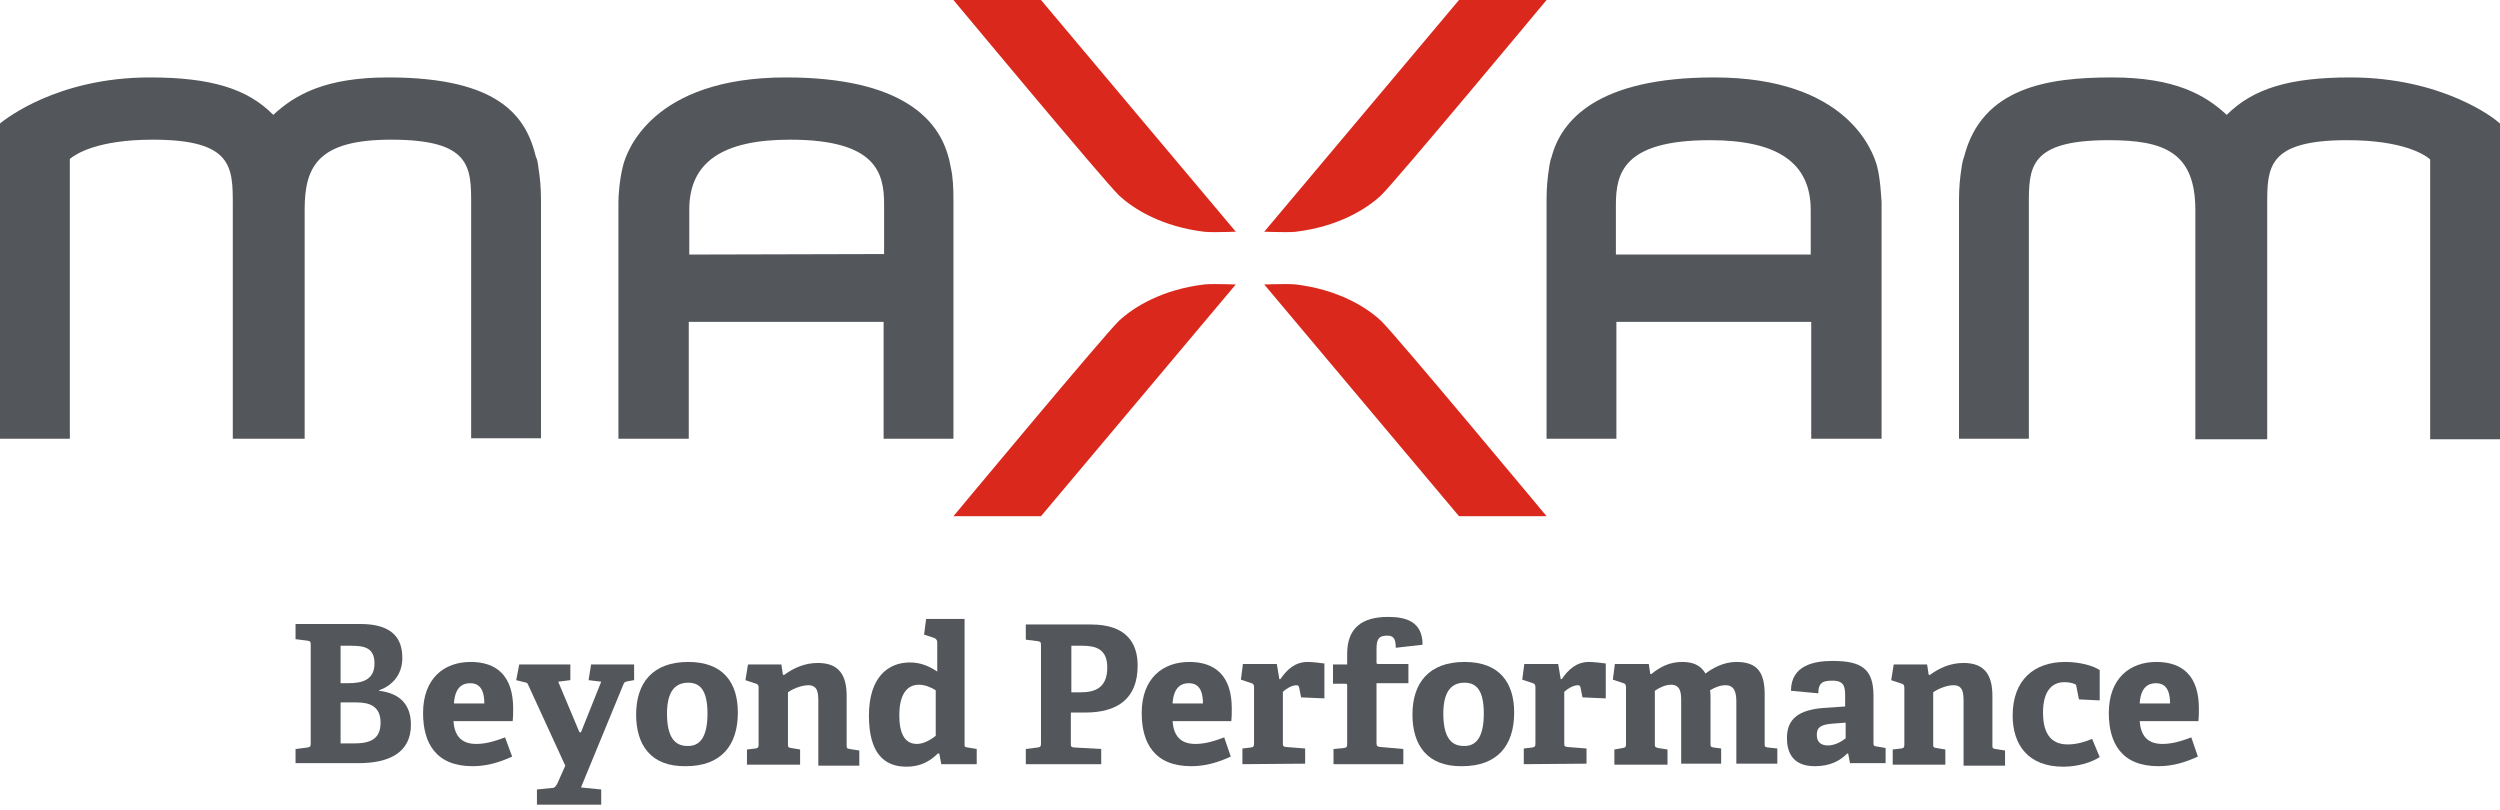
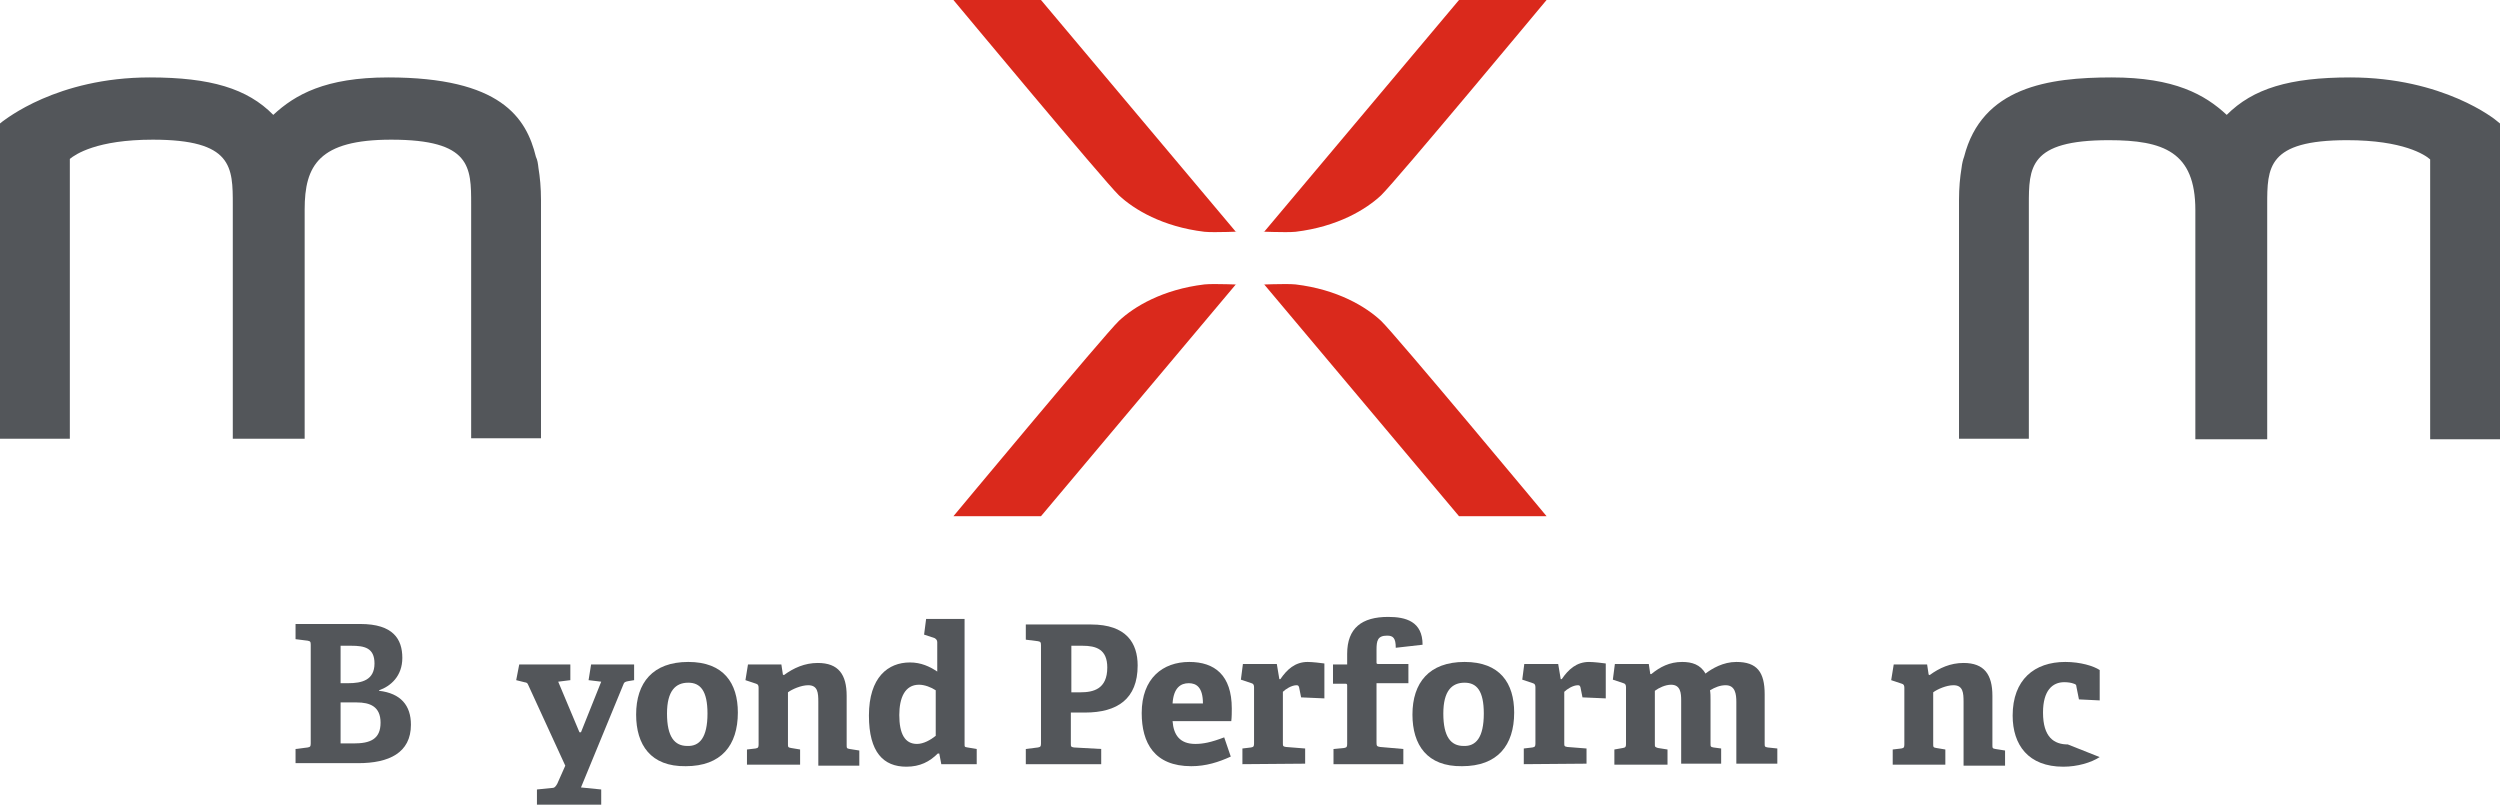
<svg xmlns="http://www.w3.org/2000/svg" version="1.1" id="Capa_1" x="0px" y="0px" viewBox="0 0 494 160">
  <style type="text/css">
	.st0{fill:#DA291C;}
	.st1{fill:#53565A;}
	.st2{enable-background:new    ;}
</style>
  <title>Group 2</title>
  <desc>Created with Sketch.</desc>
  <g id="LAYOUT-V1">
    <g id="_x30_1.HOME" transform="translate(-473, -236)">
      <g id="HERO">
        <g id="Group-2" transform="translate(473, 236)">
          <g id="logo_x2F_normal">
            <g id="Group">
              <g id="Fill-5">
                <path class="st0" d="M249.8,45.8L288.3,0h17.3c0,0-29.7,35.7-32.7,38.6c-3,2.8-8.6,6.2-16.9,7.2         C254,46,248.3,45.7,249.8,45.8" />
              </g>
              <g id="Fill-6">
                <path class="st0" d="M244.2,45.8L205.7,0h-17.3c0,0,29.7,35.7,32.7,38.6c3,2.8,8.6,6.2,16.9,7.2         C240,46,245.7,45.7,244.2,45.8" />
              </g>
              <g id="Fill-8">
                <path class="st0" d="M244.2,56.2L205.7,102h-17.3c0,0,29.7-35.7,32.7-38.6c3-2.8,8.6-6.2,16.9-7.2         C240,56,245.7,56.3,244.2,56.2" />
              </g>
              <g id="Fill-9">
                <path class="st0" d="M249.8,56.2l38.5,45.8h17.3c0,0-29.7-35.7-32.7-38.6c-3-2.8-8.6-6.2-16.9-7.2         C254,56,248.3,56.3,249.8,56.2" />
              </g>
              <g id="Fill-1">
-                 <path class="st1" d="M136.2,50.3v-8.9c0-9.3,6.5-13.8,19.9-13.8c17.1,0,18.6,6.6,18.6,12.8v9.8L136.2,50.3L136.2,50.3z          M187.9,33.2c-0.2-0.9-0.3-1.7-0.5-2.2c-1.9-7.2-9-15.7-32.1-15.7c-26.4,0-31.5,14.6-32.2,17.5c-0.7,2.7-0.9,6-0.9,7.1v46.8         h13.9V63.6c4.4,0,10.3,0,13.3,0h25.2v23.1h13.8V39.5C188.4,37.1,188.3,35,187.9,33.2z" />
-               </g>
+                 </g>
              <g id="Fill-2">
-                 <path class="st1" d="M357.8,50.3h-38.5v-9.8c0-6.2,1.4-12.8,18.6-12.8c13.4,0,19.9,4.5,19.9,13.8V50.3z M370.9,32.8         c-0.8-2.9-5.9-17.5-32.2-17.5c-23.1,0-30.2,8.5-32.1,15.7c-0.2,0.5-0.4,1.3-0.5,2.2c-0.3,1.8-0.5,3.9-0.5,6.3v47.2h13.8V63.6         h25.2c3,0,8.9,0,13.3,0v23.1h13.9V39.9C371.7,38.9,371.6,35.5,370.9,32.8z" />
-               </g>
+                 </g>
              <g id="Fill-3">
                <path class="st1" d="M105.9,31c-1.9-7.8-7-15.7-29.2-15.7c-12.4,0-18.4,3.4-22.7,7.4c-5.1-5.2-12.4-7.4-24.4-7.4         C11.2,15.3,1,23.7,0.5,24L0,24.4v62.3h13.8V31.4c1.1-0.9,5.3-3.8,16.4-3.8C46,27.6,46,33,46,40.5v46.2h14.2V41.4         c0-8.7,2.8-13.8,17.1-13.8c15.8,0,15.8,5.4,15.8,12.8v46.2h13.8V39.5c0-2.4-0.2-4.5-0.5-6.3C106.3,32.3,106.2,31.6,105.9,31" />
              </g>
              <g id="Fill-4">
                <path class="st1" d="M493.5,24c-0.4-0.4-10.7-8.7-29.1-8.7c-12,0-19.2,2.2-24.4,7.4c-4.3-4-10.3-7.4-22.7-7.4         c-12.5,0-25.7,1.9-29.2,15.7c-0.2,0.5-0.4,1.3-0.5,2.2c-0.3,1.8-0.5,3.9-0.5,6.3v47.2h13.8V40.5c0-7.4,0-12.8,15.8-12.8         c10.8,0,17.1,2.3,17.1,13.8v45.3H448V40.5c0-7.4,0-12.8,15.8-12.8c11.1,0,15.4,2.9,16.4,3.8v55.3H494V24.4L493.5,24" />
              </g>
            </g>
          </g>
          <g class="st2">
            <path class="st1" d="M58.4,151v-3l2.4-0.3c0.5-0.1,0.6-0.2,0.6-0.8v-19.5c0-0.6-0.1-0.7-0.6-0.8l-2.4-0.3v-3h12.8       c6.5,0,8.3,3,8.3,6.7c0,3.6-2.3,5.6-4.6,6.4v0.1c4.3,0.5,6.3,2.9,6.3,6.7c0,5.6-4.4,7.6-10.4,7.6H58.4V151z M68.8,135       c2.7,0,5.2-0.6,5.2-3.9c0-3.1-2-3.5-4.6-3.5h-2.1v7.4H68.8z M69.9,146.9c3.2,0,5.3-0.8,5.3-4.1c0-3.2-2.1-4-4.7-4h-3.2v8.1       H69.9z" />
-             <path class="st1" d="M101.2,149.5c-2.4,1.1-4.9,1.9-7.8,1.9c-7.3,0-9.8-4.6-9.8-10.5c0-6.9,4.2-10.1,9.4-10.1       c5,0,8.4,2.6,8.4,9.2c0,0.5,0,1.8-0.1,2.5H89.6c0.2,2.7,1.4,4.5,4.5,4.5c1.5,0,3.1-0.3,5.7-1.3L101.2,149.5z M95.7,139       c0-3.2-1.3-4-2.8-4c-1.6,0-3,0.9-3.2,4H95.7z" />
            <path class="st1" d="M106.1,159.1V156l3-0.3c0.5,0,0.7-0.3,1-0.8l1.6-3.6l-7.3-15.9c-0.2-0.5-0.3-0.5-0.8-0.6l-1.6-0.4l0.6-3.1       h10.1v3.1l-2.4,0.3l4.2,10h0.3l4-10l-2.5-0.3l0.5-3.1h8.5v3.1l-1.2,0.2c-0.5,0.1-0.8,0.2-0.9,0.6l-8.4,20.4l4,0.4v3h-12.7       V159.1z" />
            <path class="st1" d="M125.7,141.2c0-6.3,3.3-10.4,10.3-10.4s9.8,4.2,9.8,10c0,6.5-3.3,10.6-10.3,10.6       C128.6,151.5,125.7,147.2,125.7,141.2z M139.8,141c0-4.5-1.4-6.1-3.8-6.1c-2.5,0-4.2,1.6-4.2,6.1c0,4.6,1.5,6.4,4,6.4       C138.2,147.5,139.8,145.8,139.8,141z" />
            <path class="st1" d="M161.7,151v-12.3c0-1.8-0.1-3.3-2-3.3c-1.4,0-3.2,0.8-4,1.4V147c0,0.6,0,0.7,0.6,0.8l1.8,0.3v3h-10.5v-3       l1.7-0.2c0.5-0.1,0.6-0.2,0.6-0.8v-11.2c0-0.4-0.1-0.7-0.5-0.8l-2.1-0.7l0.5-3.1h6.6l0.3,2l0.2,0.1c1.9-1.4,4.1-2.4,6.7-2.4       c4.1,0,5.7,2.3,5.7,6.5v9.7c0,0.6,0,0.7,0.6,0.8l1.9,0.3v3h-8.1V151z" />
            <path class="st1" d="M186,151l-0.4-2.1h-0.3c-1.6,1.6-3.5,2.6-6.2,2.6c-4.5,0-7.4-2.8-7.4-10.1c0-7.6,3.8-10.5,8.1-10.5       c2.2,0,3.9,0.8,5.4,1.8v-5.8c0-0.4-0.2-0.6-0.5-0.8l-2.1-0.7l0.4-3.1h7.6V147c0,0.6,0,0.6,0.6,0.7l1.8,0.3v3H186z M184.9,136.4       c-0.9-0.6-2.2-1.1-3.3-1.1c-2.8,0-3.9,2.6-3.9,6c0,3.7,1.1,5.7,3.5,5.7c1.3,0,2.7-0.8,3.7-1.6V136.4z" />
            <path class="st1" d="M202.7,151v-3l2.4-0.3c0.5-0.1,0.6-0.2,0.6-0.8v-19.4c0-0.6-0.1-0.7-0.6-0.8l-2.4-0.3v-3h12.9       c7,0,9.2,3.7,9.2,8.1c0,6.6-4,9.3-10.4,9.3h-2.8v6.1c0,0.6,0,0.7,0.6,0.8l5.4,0.3v3H202.7z M213.5,136.8c2.5,0,5.3-0.6,5.3-4.9       c0-3.6-2.2-4.3-4.9-4.3h-2.2v9.2H213.5z" />
            <path class="st1" d="M243.2,149.5c-2.4,1.1-4.9,1.9-7.8,1.9c-7.3,0-9.8-4.6-9.8-10.5c0-6.9,4.2-10.1,9.4-10.1       c5,0,8.4,2.6,8.4,9.2c0,0.5,0,1.8-0.1,2.5h-11.6c0.2,2.7,1.4,4.5,4.5,4.5c1.5,0,3.1-0.3,5.7-1.3L243.2,149.5z M237.7,139       c0-3.2-1.3-4-2.8-4c-1.6,0-3,0.9-3.2,4H237.7z" />
            <path class="st1" d="M245.5,151v-3.1l1.7-0.2c0.5-0.1,0.6-0.2,0.6-0.8v-11.1c0-0.4-0.1-0.7-0.5-0.8l-2.1-0.7l0.4-3.1h6.7l0.5,3       h0.2c1.3-1.9,2.9-3.4,5.4-3.4c0.9,0,2.6,0.2,3.3,0.3v6.9l-4.6-0.2l-0.4-2c-0.1-0.3-0.2-0.4-0.5-0.4c-1,0-2.2,0.8-2.7,1.3v10.1       c0,0.6,0,0.7,0.6,0.8l3.8,0.3v3L245.5,151L245.5,151z" />
            <path class="st1" d="M263.5,151v-3l2.1-0.2c0.5-0.1,0.6-0.2,0.6-0.8v-11.5c0-0.2,0-0.4-0.3-0.4h-2.5v-3.8h2.8v-2.1       c0-5.1,2.9-7.3,8.1-7.3c3.5,0,6.8,0.9,6.8,5.5l-5.3,0.6c0-1.9-0.5-2.4-1.7-2.4c-1.9,0-2.1,1-2.1,2.8v2.4c0,0.3,0,0.4,0.3,0.4h6       v3.8H272v11.8c0,0.6,0.1,0.7,0.7,0.8l4.6,0.4v3L263.5,151L263.5,151z" />
            <path class="st1" d="M279.1,141.2c0-6.3,3.3-10.4,10.3-10.4s9.8,4.2,9.8,10c0,6.5-3.3,10.6-10.3,10.6       C282,151.5,279.1,147.2,279.1,141.2z M293.2,141c0-4.5-1.4-6.1-3.8-6.1c-2.5,0-4.2,1.6-4.2,6.1c0,4.6,1.5,6.4,4,6.4       C291.6,147.5,293.2,145.8,293.2,141z" />
            <path class="st1" d="M301.1,151v-3.1l1.7-0.2c0.5-0.1,0.6-0.2,0.6-0.8v-11.1c0-0.4-0.1-0.7-0.5-0.8l-2.1-0.7l0.4-3.1h6.7l0.5,3       h0.2c1.3-1.9,2.9-3.4,5.4-3.4c0.9,0,2.6,0.2,3.3,0.3v6.9l-4.6-0.2l-0.4-2c-0.1-0.3-0.2-0.4-0.5-0.4c-1,0-2.2,0.8-2.7,1.3v10.1       c0,0.6,0,0.7,0.6,0.8l3.8,0.3v3L301.1,151L301.1,151z" />
            <path class="st1" d="M343.1,151v-12.3c0-1.5-0.2-3.3-2.1-3.3c-1.1,0-2.1,0.4-3.1,1c0.1,0.6,0.1,1.2,0.1,1.9v8.6       c0,0.6,0,0.7,0.6,0.8l1.5,0.2v3h-7.9v-12.5c0-1.4-0.1-3.1-2-3.1c-1.1,0-2.4,0.6-3.2,1.2V147c0,0.6,0,0.6,0.6,0.8l1.9,0.3v3H319       v-3l1.7-0.3c0.5-0.1,0.6-0.2,0.6-0.8v-11.2c0-0.4-0.1-0.7-0.5-0.8l-2.1-0.7l0.4-3.1h6.7l0.3,2h0.2c1.7-1.4,3.6-2.4,6.1-2.4       c1.9,0,3.6,0.5,4.6,2.3c1.3-1,3.5-2.3,6.1-2.3c4.1,0,5.6,2,5.6,6.4v9.7c0,0.6,0,0.7,0.6,0.8l1.9,0.2v3h-8.1V151z" />
-             <path class="st1" d="M365.6,151l-0.4-2.1H365c-1.4,1.4-3.3,2.5-6.4,2.5c-4.8,0-5.5-3.3-5.5-5.6c0-3.8,2.4-5.5,7.1-5.9l4.4-0.3       v-2.1c0-1.8-0.2-3-2.5-3c-1.8,0-2.8,0.3-2.8,2.5l-5.4-0.5c0-5.1,4.7-5.9,8.2-5.9c5.8,0,8.1,1.6,8.1,6.9v9.2       c0,0.6,0,0.7,0.6,0.8l1.8,0.3v3h-7V151z M364.6,142.8L362,143c-2.2,0.2-3,0.7-3,2.2s0.9,2.1,2.2,2.1c1.3,0,2.6-0.7,3.5-1.4       v-3.1H364.6z" />
            <path class="st1" d="M388,151v-12.3c0-1.8-0.1-3.3-2-3.3c-1.4,0-3.2,0.8-4,1.4V147c0,0.6,0,0.7,0.6,0.8l1.8,0.3v3H374v-3       l1.7-0.2c0.5-0.1,0.6-0.2,0.6-0.8v-11.2c0-0.4-0.1-0.7-0.5-0.8l-2.1-0.7l0.5-3.1h6.6l0.3,2l0.2,0.1c1.9-1.4,4.1-2.4,6.7-2.4       c4.1,0,5.7,2.3,5.7,6.5v9.7c0,0.6,0,0.7,0.6,0.8l1.9,0.3v3H388V151z" />
-             <path class="st1" d="M414.9,149.6c-1.7,1.1-4.4,1.9-7.2,1.9c-6.9,0-10-4.3-10-10.1c0-7.1,4.3-10.6,10.4-10.6       c3,0,5.6,0.8,6.8,1.6v6l-4.1-0.2l-0.5-2.5c0-0.3-0.1-0.5-0.5-0.6c-0.5-0.2-1.2-0.3-1.9-0.3c-2.3,0-4.2,1.6-4.2,6       c0,4.9,2.2,6.3,4.9,6.3c1.9,0,3.6-0.6,4.8-1.1L414.9,149.6z" />
-             <path class="st1" d="M434.3,149.5c-2.4,1.1-4.9,1.9-7.8,1.9c-7.3,0-9.8-4.6-9.8-10.5c0-6.9,4.2-10.1,9.4-10.1       c5,0,8.4,2.6,8.4,9.2c0,0.5,0,1.8-0.1,2.5h-11.6c0.2,2.7,1.4,4.5,4.5,4.5c1.5,0,3.1-0.3,5.7-1.3L434.3,149.5z M428.8,139       c0-3.2-1.3-4-2.8-4c-1.6,0-3,0.9-3.2,4H428.8z" />
+             <path class="st1" d="M414.9,149.6c-1.7,1.1-4.4,1.9-7.2,1.9c-6.9,0-10-4.3-10-10.1c0-7.1,4.3-10.6,10.4-10.6       c3,0,5.6,0.8,6.8,1.6v6l-4.1-0.2l-0.5-2.5c0-0.3-0.1-0.5-0.5-0.6c-0.5-0.2-1.2-0.3-1.9-0.3c-2.3,0-4.2,1.6-4.2,6       c0,4.9,2.2,6.3,4.9,6.3L414.9,149.6z" />
          </g>
        </g>
      </g>
    </g>
  </g>
</svg>